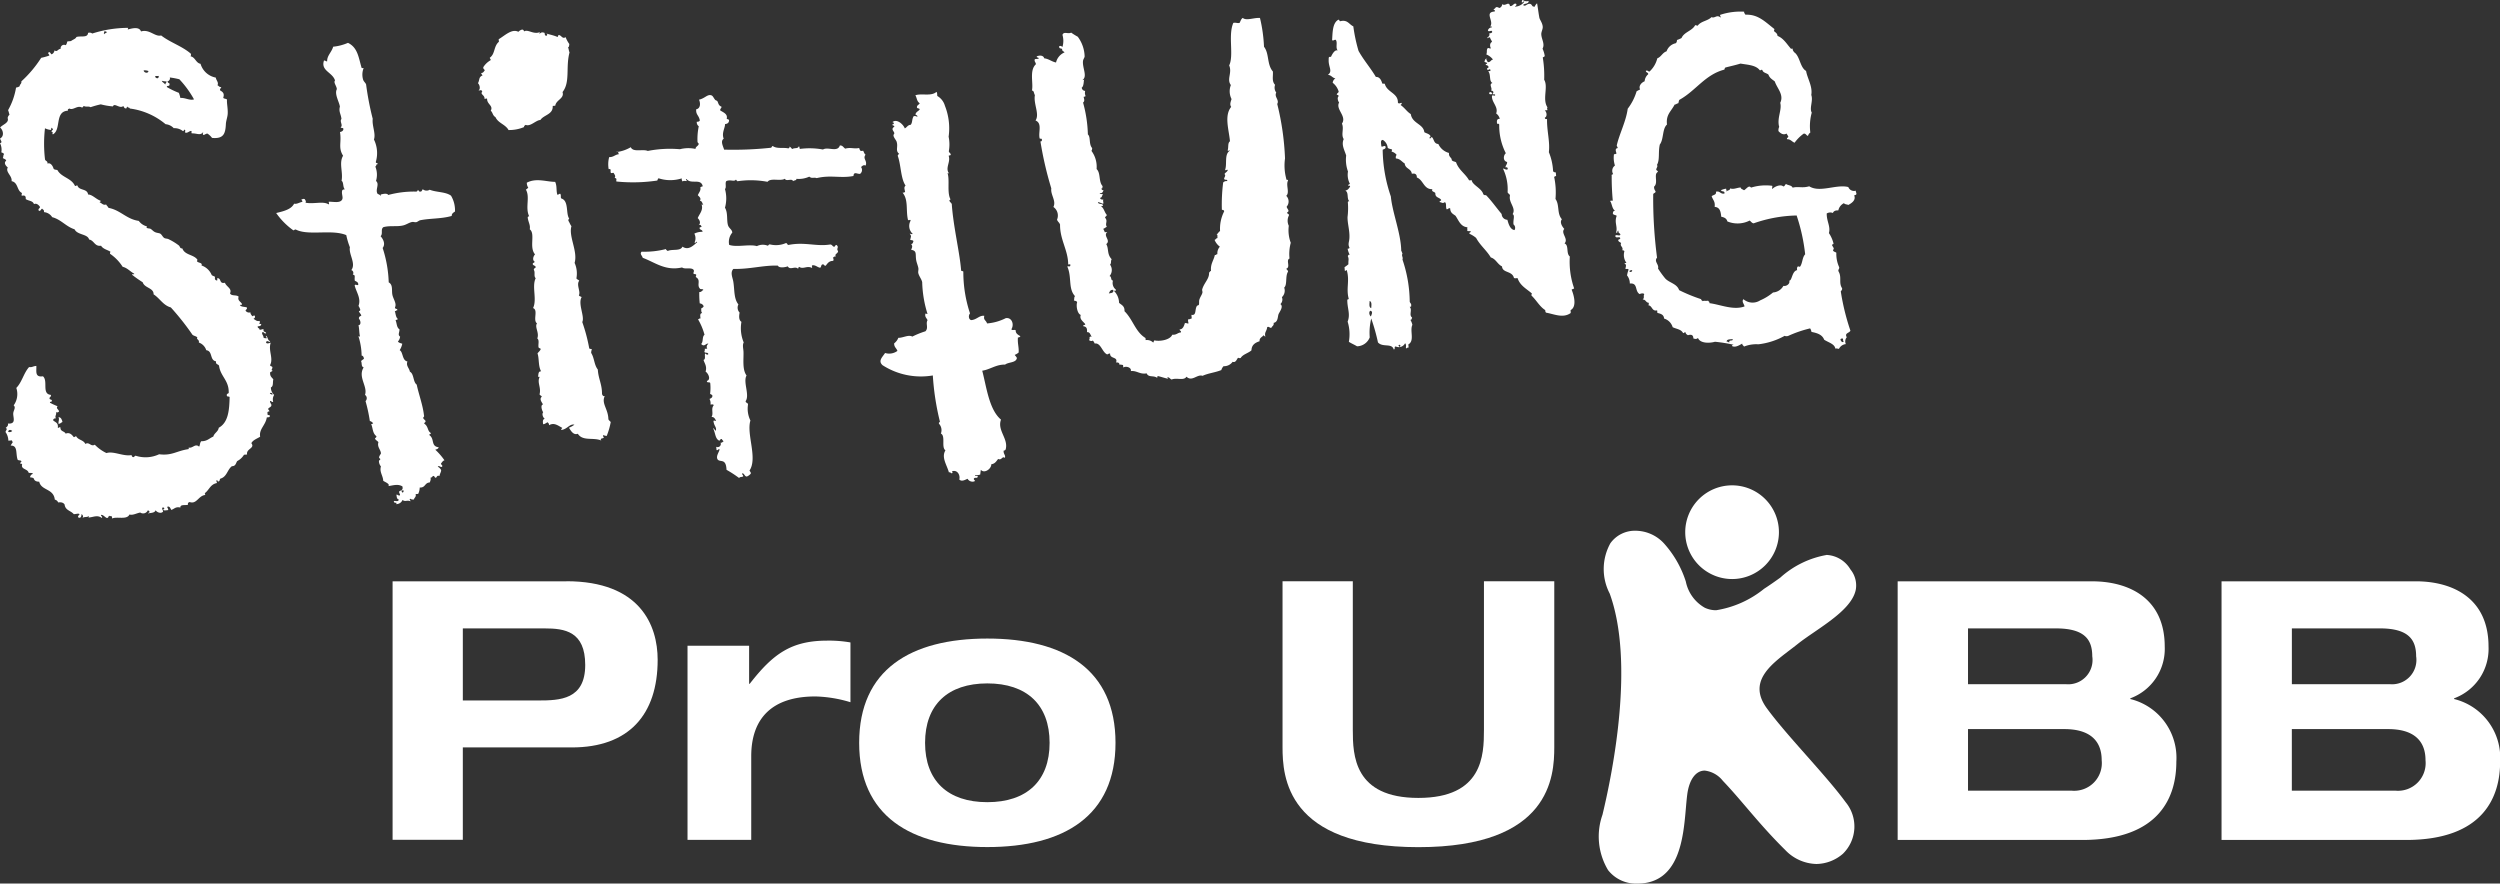
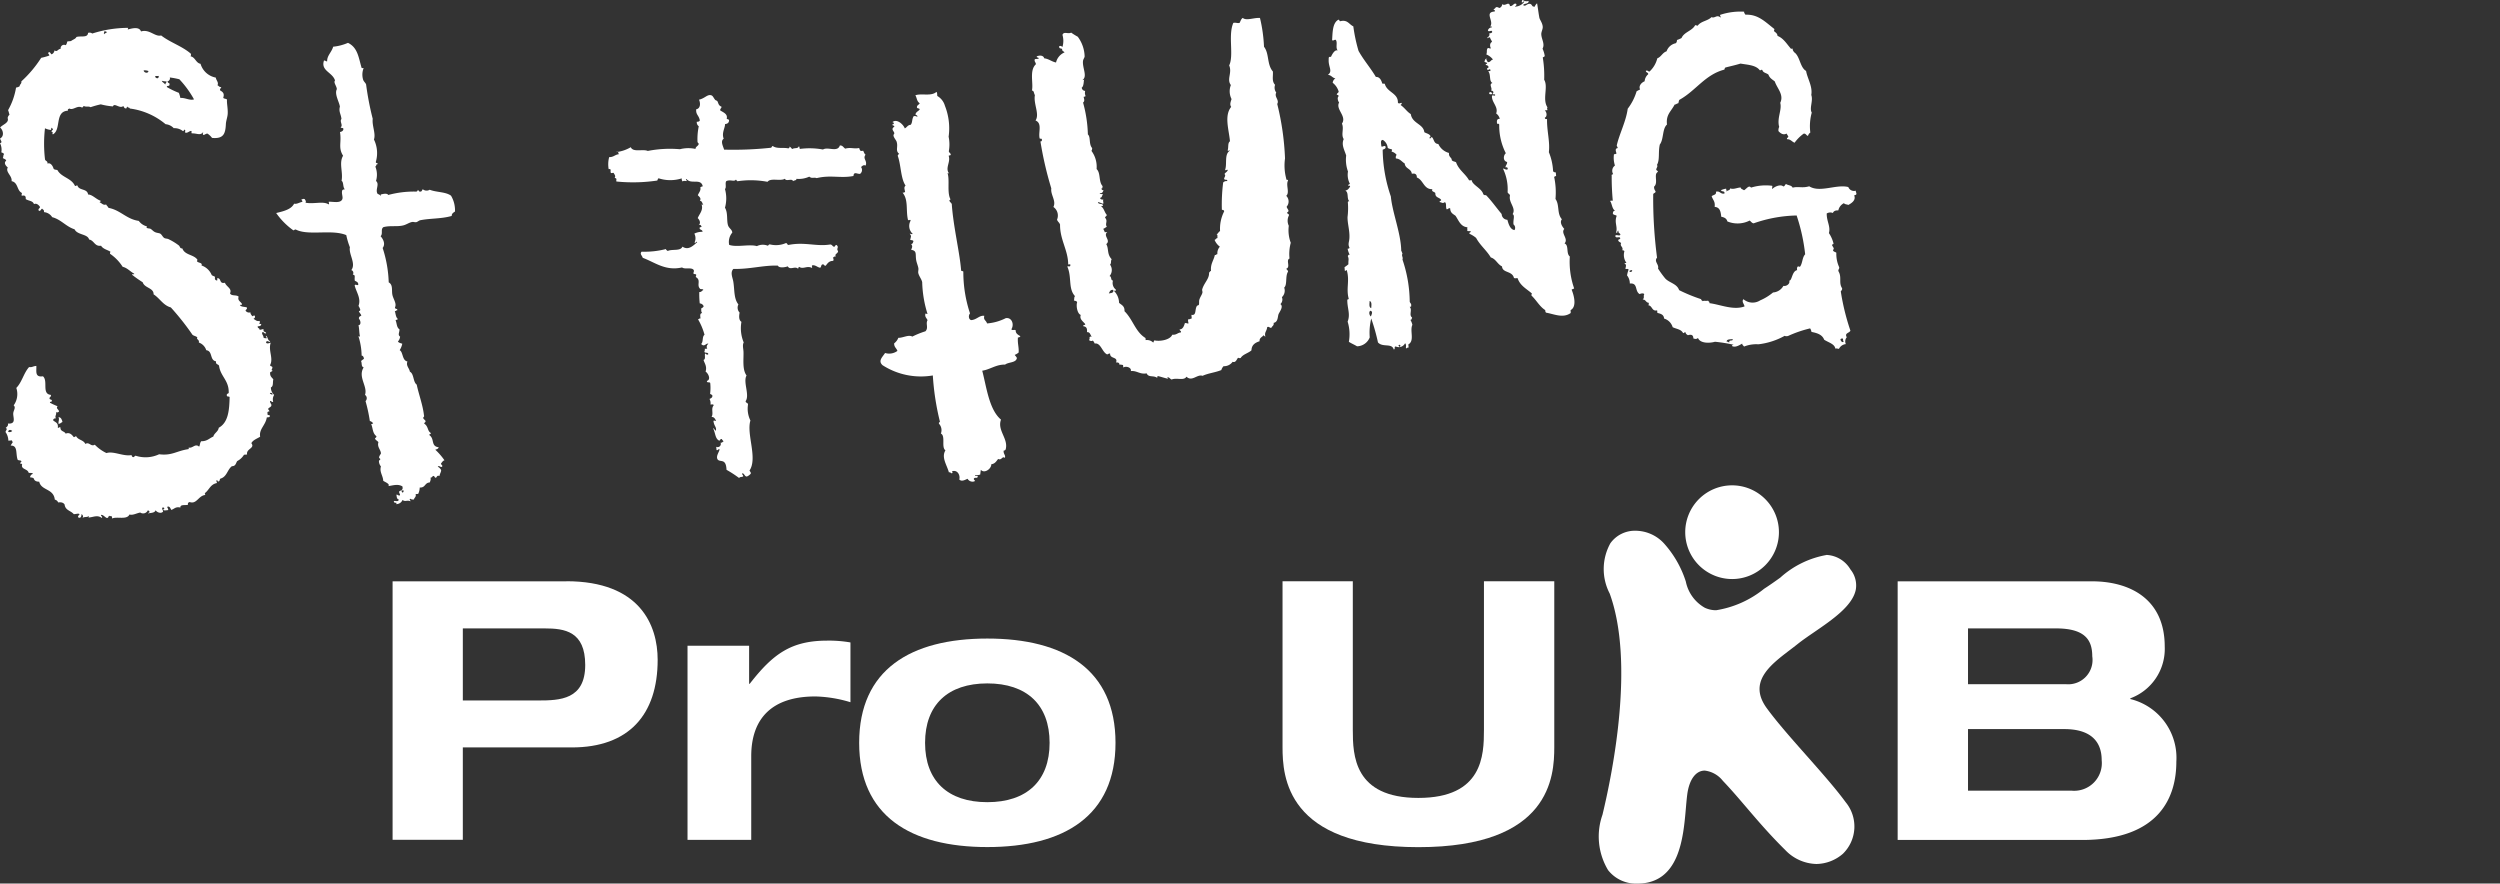
<svg xmlns="http://www.w3.org/2000/svg" width="138" height="48.772">
  <rect width="100%" height="100%" fill="#333333" stroke="none" />
  <defs>
    <clipPath id="a">
      <path data-name="Rechteck 1" fill="#fff" d="M0 0h138v48.772H0z" />
    </clipPath>
  </defs>
  <path data-name="Pfad 1" d="M3.224 23.024c.144.008.194.128.225.268-.078.031-.109.1-.221.106-.017-.181.069-.2 0-.374" fill="#fff" />
  <g data-name="Gruppe 2">
    <g data-name="Gruppe 1" clip-path="url(#a)">
      <path data-name="Pfad 2" d="M.45 23.837a.2.2 0 0 0 .226-.049c-.084-.072-.2-.092-.226.049M9.12 4.674c0-.075.077-.1.071-.18a1.04 1.04 0 0 1-.262-.036c.038.1.147.12.191.216m.128-.184c0 .11.174.1.1.192.026.1-.17.016-.133.126a4.384 4.384 0 0 0 .659.317 1.788 1.788 0 0 1 .082.281c.274-.019.515.157.753.079A5.406 5.406 0 0 0 9.9 4.376a4.33 4.33 0 0 0-.526-.1.164.164 0 0 1-.126.212m-.486-.3c-.057.022-.19-.021-.2.045.047.106.214.14.2-.045m-.568-.268a.587.587 0 0 0-.262-.035c0 .133.25.193.262.035M5.777 1.886c-.023-.089.14-.022.1-.125-.008-.052-.1-.008-.119-.047.013.05-.068.15.016.172M14.9 21.734c.056.008.078.055.148.044 0-.089-.145-.14-.148-.044m-.434-3.382c-.007.133.078.159.081.281.028.039.1.033.147.045.083-.033-.042-.069-.012-.144.119.077.069.229.227.3 0 .117-.193-.114-.223.078.057.089.164.023.258.006-.151.429.166.866-.037 1.238.015.067.093.057.124.1.035.1-.108.175.017.2-.022.052-.1.061-.136.1-.021.225.1.278.177.387-.046.146.017.383-.135.441a.54.54 0 0 0 .18.416.447.447 0 0 0-.053.379c-.1.039-.088-.064-.176-.044 0 .119.083.169.077.225 0 .121-.146.123-.182.217.017.053.067.065.069.138-.09-.007-.124.035-.1.125-.022.108.1.047.123.1.026.1-.077.094-.164.1-.068.44-.44.641-.368 1.067-.174.109-.393.179-.486.357.223.286-.3.3-.234.624l-.171.014a.94.94 0 0 1-.374.349c-.078.109-.078.286-.292.282-.257.189-.273.582-.63.686-.061.028-.026.139-.1.152-.09.044-.029-.09-.119-.047-.063.01.043.069.012.142-.351.067-.419.371-.643.544-.059.012.049.074-.018.116-.356.054-.454.519-.83.388-.079.012-.117.06-.1.152-.157.035-.437-.033-.418.151-.265-.067-.338.086-.505.129-.046-.082-.072-.189-.189-.186-.081.049.047.108.017.2-.09 0-.208.038-.259-.006-.021-.063.05-.045.05-.09a.077.077 0 0 0-.09-.05c-.08.058.03.15.019.227-.105.132-.352.039-.409-.078-.043.162-.3.145-.416.179 0-.054.093-.029.078-.094a.139.139 0 0 0-.092-.078.284.284 0 0 1-.421.121c-.227.045-.4.164-.594.109-.141.316-.708.092-.958.224a.186.186 0 0 0-.04-.139c-.045 0-.108.023-.117-.019-.054.033-.034.129-.133.127-.113-.045-.169-.156-.3-.175-.087.054.109.1.015.172-.241-.185-.467-.037-.72-.023-.013-.047.022-.054.021-.089-.113.1-.261.025-.364.119.07-.1.021-.155-.048-.226 0 .064-.019.282-.185.187-.034-.107.062-.107.071-.177-.055-.061-.218.008-.317 0-.155-.194-.466-.2-.505-.532-.063-.1-.182-.141-.354-.113a.261.261 0 0 0-.187-.157c-.065-.622-.754-.493-.859-.989-.15 0-.265-.042-.3-.175-.043-.054-.132-.053-.207-.069a.218.218 0 0 1 .156-.187c-.024-.087-.169-.028-.236-.065-.046-.222-.446-.178-.355-.459a.13.13 0 0 0-.12-.047c0-.058.074-.062.077-.12-.027-.084-.17-.03-.21-.1-.114-.342.023-.785-.382-.772A1.048 1.048 0 0 1 .7 24.42c0-.051-.041-.058-.039-.112l-.2.017a.843.843 0 0 0-.156-.474c.006-.1.14-.164.009-.232.09-.069.152-.136.123-.24.487.04.274-.345.295-.571.018-.171.158-.313.022-.432a1.061 1.061 0 0 0 .146-.962c.314-.318.407-.822.706-1.152.166.028.21-.05.4-.063.016.279-.1.643.365.572.3.261-.084.975.434 1.026.034.108-.061.108-.071.177-.012.109.115.053.126.133.037.1-.126.036-.1.125a4.568 4.568 0 0 0 .419.194c-.105.123.048.155.082.281a.131.131 0 0 1-.169.043c.042.159-.088.218 0 .343-.1-.006-.145.037-.164.1.1.12.3.121.264.409.01.062.069-.044.143-.013-.01.243.225.2.289.348.22-.089.344.057.447.192.069.007.057-.056.14-.04.108.207.4.19.5.418.218-.14.3.173.521.04a2.241 2.241 0 0 0 .644.462c.395-.125.936.2 1.388.11a.13.13 0 0 0 .067.111c.109.021.075-.078.166-.072a1.754 1.754 0 0 0 1.286-.083c.71.091.958-.185 1.614-.282.033-.008.019-.054.02-.087.211.059.364-.249.572-.05.063-.084.029-.19.118-.3.333.006.449-.169.668-.257.052-.2.27-.268.3-.487.528-.288.584-.973.6-1.691-.023-.056-.135-.006-.151-.073-.032-.106.052-.115.1-.151.029-.7-.457-.912-.532-1.506-.043-.1-.2-.059-.165-.245-.363-.054-.173-.571-.541-.614a.659.659 0 0 0-.41-.424c.042-.173-.159-.165-.081-.281-.07-.075-.2-.083-.272-.149A14.173 14.173 0 0 0 9.43 16.97c-.424-.114-.612-.508-.952-.722.014-.365-.5-.34-.6-.666a6.694 6.694 0 0 1-.581-.41c-.028-.077.135.008.108-.067-.221-.115-.37-.315-.635-.378a2.461 2.461 0 0 0-.693-.716c-.017-.058.012-.078.019-.117-.174-.108-.406-.146-.517-.329-.363.053-.381-.3-.662-.344-.07-.312-.651-.242-.8-.563-.476-.15-.744-.543-1.236-.67a.591.591 0 0 0-.455-.278c.025-.134-.064-.134-.1-.192-.074.027-.094.178-.193.1-.04-.123.089-.1.069-.207-.078-.106-.182-.206-.328-.145-.065-.192-.276-.164-.455-.276q.027-.252-.217-.182c-.032-.1.043-.126-.015-.17C.927 10.5 1 10.07.64 10c.044-.3-.357-.5-.209-.758-.1-.07-.25-.258-.089-.367-.018-.1-.131-.1-.186-.156.038-.056.016-.162.068-.207C.2 8.45.132 8.434.073 8.409A.8.8 0 0 0 0 7.9c.174-.033.011-.164.007-.259.233-.114.179-.451 0-.6.13-.167.51-.255.416-.524a.265.265 0 0 1 .1-.181C.5 6.252.478 6.157.447 6.079a3.748 3.748 0 0 0 .439-1.245.465.465 0 0 0 .2-.075c0-.112.117-.129.092-.267a6.423 6.423 0 0 0 1.095-1.3 3.439 3.439 0 0 0 .449-.125c0-.088-.1-.1-.044-.169s.117.045.153.1c.114-.027.154-.117.182-.217.154.109.165-.07.337-.086a.187.187 0 0 1 .27-.2c.064-.044.071-.134.1-.209l.2-.019c.091-.081.247-.109.3-.226.256-.075.621.064.641-.226a.256.256 0 0 1 .233.036 6.494 6.494 0 0 1 1.984-.313.138.138 0 0 0-.021.089c.272-.073.629-.161.727.109.466-.145.777.315 1.111.221.5.389 1.162.59 1.639 1.007a.181.181 0 0 1-.017.145c.262.045.292.368.553.413a1.083 1.083 0 0 0 .842.761c.02.157.174.263.093.423.072.029.1.117.211.1-.02.063-.08.092-.072.178.16.1.255.164.179.416.047.06.16.04.209.1-.023.18.053.482.038.774-.008.176-.087.376-.1.554-.026.53-.106.848-.766.784a.98.98 0 0 0-.251-.237c-.1 0-.133.064-.223.077-.06-.049-.017-.1-.014-.17-.14.228-.37.063-.625.081-.058-.045.027-.085-.042-.139-.131.022-.2.146-.337.086 0-.07.045-.094-.012-.144-.095-.027-.013.094-.109.067a.733.733 0 0 0-.5-.157.7.7 0 0 0-.45-.22 3.843 3.843 0 0 0-1.977-.866c-.009-.073-.114-.031-.124-.1-.067 0-.025.086-.079.094-.1.011-.113-.075-.155-.131-.2.17-.49-.2-.572.021a3.889 3.889 0 0 1-.671-.114A5.351 5.351 0 0 0 5 5.917c-.13-.067-.212 0-.349-.056-.09-.014-.048.083-.137.07-.251-.131-.476.176-.685.059-.039.028-.109.032-.076.12C3 6.147 3.4 7.156 2.919 7.419c-.064-.064.048-.139-.069-.139-.021-.089.071-.081.073-.15-.013-.035-.054-.04-.065-.079-.058.012 0 .126-.075.12a1.015 1.015 0 0 1-.3-.089 7.343 7.343 0 0 0 0 1.7c.011.123.159.083.136.248.165-.07.293.117.341.287.043.053.131.052.207.067.219.41.763.435.965.866.058.05.049-.021.143-.013.079.3.543.151.588.5.234 0 .44.262.69.343.021.063-.051.045-.049.091.125.048.2.181.354.114.033.075.1.112.131.189.659.119.99.625 1.671.719a.8.8 0 0 0 .457.306c-.1.119.117.1.184.128s.142.128.245.181.237.053.3.089c.09.056.134.184.222.24.062.039.172.03.235.065a3.159 3.159 0 0 1 .577.353c.064.063.045.165.185.157.133.376.621.33.83.618.012.045-.023.052-.022.089.064.106.32.069.251.236a.926.926 0 0 1 .562.527c.047.048.129.056.181.1-.006.106-.021.154.075.195.115.036 0-.125.075-.121.212.018.074.326.4.252.073.217.406.318.28.579.065.176.367.068.476.192-.072.206.1.26.176.385.037.084-.059.057-.109.067.063.123.259.092.386.14.034.108-.062.106-.071.178a.231.231 0 0 0 .267.092c0 .112.073.144.1.221a.192.192 0 0 1 .14-.04c.041.113-.017.144-.07.178.12.064.181.151.326.115.1.094-.119.194.1.164.008.1-.074.133-.191.131-.019.128.105.085.1.193.128 0 .139-.052.228-.02-.047.181.13.095.133.218-.139.034-.108-.134-.232-.037" fill="#fff" />
    </g>
  </g>
  <path data-name="Pfad 3" d="M22.196 27.187c.075 0 .09-.047.077-.121l-.114.01c0 .055.038.061.038.111m.861-16.712c.059.025.056.121.152.1.094 0 .075-.1.134-.125a.32.32 0 0 0 .375.023c.362.148.881.108 1.178.33a1.584 1.584 0 0 1 .219.872c-.084.061-.186.109-.18.245-.587.167-1.153.123-1.733.236-.08.016-.143.087-.221.106s-.151-.023-.231-.009c-.156.027-.309.14-.472.184-.348.094-.727 0-1.112.1-.176.121-.011.365-.159.5.139.157.287.432.114.65a6.759 6.759 0 0 1 .335 1.9c.243.129.156.427.2.672s.255.493.147.706c-.013.12.141.042.129.161-.07-.007-.058.058-.14.042.047.143.053.334.151.418.033.089-.09.047-.107.094.076.182.052.393.215.5 0 .18-.108.307.034.4a.474.474 0 0 1-.121.272c.051.075.153.09.24.121a1.069 1.069 0 0 1-.142.357c.194.1.128.571.428.624-.095.236.107.37.134.563.232.113.172.572.378.714.1.493.341 1.142.4 1.691.032.089-.037.092-.044.148.025.075.09.1.128.161.022.089-.069.083-.073.15.24.156.173.405.36.516.033.089-.09.047-.075.12.311.216.063.611.517.674-.02.08-.1.108-.19.131a3.574 3.574 0 0 1 .51.588c-.1.023-.124.107-.187.161-.018.111.122.107.045.2-.106.029-.146-.1-.23-.009a.416.416 0 0 1 .187.186c0 .127-.08.2-.086.323-.136-.033-.133.022-.194.1-.079.012-.078-.075-.124-.1-.1.008-.09.1-.193.1.049.054 0 .192-.034.262-.282.01-.23.3-.552.278a.81.81 0 0 1-.085.353c-.047 0-.095.008-.142.012.048.164-.074.184-.09.293a.262.262 0 0 1-.205-.039c-.081.032.026.091.013.142-.187-.085-.293.047-.438-.076a.374.374 0 0 1-.353.232c.074-.161-.113.009-.129-.162.093-.048.211.065.281-.081-.128-.064-.108-.108-.139-.276.083-.016.093.056.176.042.077-.053-.051-.125-.02-.227.137-.081.22-.078.177-.274-.251-.154-.525-.05-.777-.018.111-.12-.185-.22-.283-.292-.009-.279-.22-.493-.126-.794a.453.453 0 0 1-.11-.279c-.006-.065.069-.072.075-.12 0-.03-.058-.048-.065-.081-.016-.09.1-.207.1-.238-.011-.212-.222-.351-.139-.621-.056-.069-.14-.106-.187-.184 0-.068.094-.062.072-.15-.218-.156-.192-.479-.288-.666.062.008.075-.025.113-.037a.311.311 0 0 0-.184-.13 8.6 8.6 0 0 0-.238-1.1.221.221 0 0 0-.029-.342c.164-.465-.412-.988-.072-1.518-.151-.042-.085-.238-.143-.332.022-.078.124-.089.158-.157-.019-.081-.046-.154-.129-.162a3.689 3.689 0 0 0-.179-1.076.123.123 0 0 0 .089.02c-.053-.225-.031-.379-.083-.625.14 0 .139-.222.028-.347-.028-.12.066-.139.128-.182-.029-.1-.108-.146-.136-.248a.078.078 0 0 0 .08-.065.779.779 0 0 0-.1-.22c.154-.426-.12-.75-.212-1.131.038-.1.159.039.2-.045 0-.147-.109-.165-.19-.214-.04-.175.063-.324-.115-.335a.163.163 0 0 0-.079-.253c.275-.354-.157-.884-.078-1.257a3.984 3.984 0 0 1-.2-.672c-.8-.338-2.09.05-2.784-.307-.084-.017-.072.047-.142.04a3.94 3.94 0 0 1-.944-.953c.414-.1.834-.2.99-.516.161.035.28-.069.452-.1.017-.083-.047-.07-.042-.14.106-.012.078-.039.172-.014.031.054.1.128.046.2.452.09.979-.1 1.271.09.063 0 0-.1.017-.145.282 0 .625.089.737-.12.072-.136-.065-.345.012-.519a.191.191 0 0 1 .141-.041c-.13-.115-.059-.4-.186-.472.093-.488-.157-.973.083-1.386-.282-.449-.075-.731-.17-1.307.1-.022.176-.064.187-.159s-.12-.047-.152-.1c.155-.115-.073-.319.046-.463-.031-.284-.162-.4-.086-.681-.039-.262-.313-.7-.169-.964-.011-.182-.2-.363-.1-.48-.141-.457-.8-.529-.61-1.1.082-.014.092.056.175.042-.012-.313.246-.5.333-.806a2.727 2.727 0 0 0 .816-.213c.541.261.586.818.75 1.372.012.037.073.017.116.019a.965.965 0 0 0-.032.634c.034.116.135.178.167.273a15.966 15.966 0 0 0 .365 1.895c-.047.391.181.808.068 1.143a1.712 1.712 0 0 1 .106 1.226c-.022.111.11.037.1.137-.109-.014-.052.113-.133.125a1.177 1.177 0 0 1 .04.8c.216.181-.06.479.089.711.055.029.122.045.153.1a.028.028 0 0 0 0-.056c.056-.016.365-.112.433.019a5.418 5.418 0 0 1 1.535-.187c.072 0 .085-.053.107-.1" fill="#fff" />
  <path data-name="Pfad 4" d="M61.206 16.2c.121-.031.293-.017.242-.2-.173-.012-.188.106-.242.2M59.848 4.39c-.035.052-.012.378-.135.443a.192.192 0 0 0 .189.185.431.431 0 0 0 .024.286.171.171 0 0 1-.111.039c.033.136.071.243-.03.318a7.274 7.274 0 0 1 .266 1.759c.165.14.04.541.238.755-.012.053 0 .119-.045.148a1.47 1.47 0 0 1 .288 1.009c.236.213.1.714.34.948-.044.025.019.139-.075.121a.108.108 0 0 0 .124.1c-.047.075-.054.184-.217.162.009.084.138.023.18.07-.064.053-.04.177-.157.185.009.094.09.1.181.1-.046.094.017.117-.009.23-.106-.019-.179-.08-.294-.091.019.134.207.067.272.15.052.1-.1.026-.079.094.141.1.177.334.3.464-.014.067-.088.084-.1.151.178.187-.02.329.1.508-.076.023-.113.083-.192.1.011.081.063.115.074.195l.143-.012c-.256.211.217.457-.058.666.151.256.027.552.3.836-.07.115 0 .2-.09.3a.51.51 0 0 1-.031.634c.129 0 .054.248.193.242a.462.462 0 0 0 .157.5c.036.084-.059.056-.109.067a.941.941 0 0 1 .287.664c.13.119.317.17.3.463.471.462.6 1.143 1.161 1.48 0 .039.006.077.009.115a.493.493 0 0 1 .414.136c.035-.031.028-.1.075-.121.276.068.859-.017.979-.314.238.025.286-.112.479-.126.021-.109-.079-.077-.072-.167.164 0 .239-.169.286-.342.1-.032.114.034.2.012.009-.042-.033-.09-.019-.227.094.008.131-.032.2-.047l-.017-.2c.291.055.174-.286.3-.485.021-.035.1-.042.109-.067.029-.074 0-.2.031-.292.045-.147.147-.272.168-.387.01-.053-.027-.125-.014-.171.1-.364.4-.585.379-.923.037-.033.051-.083.108-.1-.039-.386.151-.578.212-.879.082.016.07-.048.14-.042a.54.54 0 0 1 .137-.415.866.866 0 0 1-.292-.376c.073-.019.079-.094.165-.1-.027-.062.032-.226-.075-.194.1-.037.121-.145.213-.191a2.116 2.116 0 0 1 .223-1.082c.007-.09-.079-.075-.124-.1a9.594 9.594 0 0 1 .072-1.5.254.254 0 0 1 .224-.077c.023-.123-.125-.04-.153-.1-.075-.054.12-.2 0-.287.045-.086.152-.119.182-.217-.033-.077-.1.059-.145-.017.117-.337-.053-.854.255-1.056-.013-.058-.073.048-.117-.019.062-.151-.008-.412.129-.5-.047-.6-.334-1.414.067-1.9-.094-.147-.025-.274.02-.434a.946.946 0 0 1-.037-.772c-.245-.322.084-.677-.094-1.084.272-.553-.072-1.662.23-2.347.142-.034.2.031.344 0 .056-.093.078-.217.178-.274.2.169.586-.018.948 0a8.314 8.314 0 0 1 .223 1.591c.3.38.15.971.491 1.366.018.282-.071.531.12.736a.45.45 0 0 0 .065.426c-.125.242.185.407.054.628a14.794 14.794 0 0 1 .43 3.008A2.809 2.809 0 0 0 71 9.86c-.015.1.1.032.1.108-.134.242.107.666-.1.842a.44.44 0 0 1 .023.6c.019.125.2.232.027.315-.006.1.108.061.1.164a.645.645 0 0 0-.009.574 1.973 1.973 0 0 0 .109.939 2.377 2.377 0 0 0-.069.869c-.215.089.074.48-.181.563.031.058.093.075.1.162-.164.243-.031.719-.213.881a.489.489 0 0 1-.126.527.342.342 0 0 1-.083.382c.189.134-.045.421-.1.553s-.021.438-.274.484c.033.15-.085.173-.12.268-.114.031-.1-.083-.233-.038-.027.24-.171.293-.1.527a.157.157 0 0 1-.094-.08c-.08.108-.247.145-.228.337-.252.079-.442.211-.448.5-.173.162-.475.217-.595.424a.179.179 0 0 1-.144-.016c-.078.094-.128.292-.3.226a.584.584 0 0 1-.5.243.517.517 0 0 0-.125.214c-.364.144-.715.169-1.036.318-.293-.109-.581.346-.888.047-.146.242-.538.037-.818.157-.084-.028-.115-.115-.212-.126-.058 0 .013.083.036.084-.123-.011-.4-.109-.588-.151-.04.009 0 .086-.049.09-.2-.134-.469 0-.566-.238-.378.07-.539-.161-.873-.126.048-.207-.282-.294-.419-.194 0-.048-.009-.095-.012-.143-.069 0-.111-.034-.2-.011.006-.12-.085-.131-.184-.128.116-.332-.344-.179-.33-.49-.089-.012-.1.039-.168.045-.277-.128-.344-.655-.684-.6a.583.583 0 0 0-.1-.164c-.083.048-.126.023-.2-.011-.006-.067.042-.089.014-.175a.106.106 0 0 1 .142-.011c-.1-.077-.093-.289-.281-.264.017-.192-.018-.308-.2-.329-.037-.1.125-.034.1-.123-.121-.151-.328-.272-.243-.5-.2-.076-.263-.515-.2-.7-.022-.078-.117-.072-.18-.1.035-.067 0-.192.065-.236-.391-.415-.167-1.045-.426-1.63.032-.059.156.044.166-.072.021-.089-.069-.045-.119-.048 0-.781-.456-1.36-.449-2.2-.034-.117-.131-.157-.167-.274a.577.577 0 0 0-.2-.7c.169-.342-.167-.67-.116-1.026a19.3 19.3 0 0 1-.6-2.592c.062 0 .089-.031.079-.094.018-.093-.1-.031-.122-.075-.087-.326.161-.831-.228-.987.239-.348-.125-.92-.034-1.405-.062-.072-.038-.248-.165-.245.094-.39-.157-1.112.22-1.455-.01-.123-.113-.16-.053-.284l.2-.016c.022-.11-.111-.035-.1-.135.162-.07.373-.059.411.108.258.029.409.184.653.231a.8.8 0 0 1 .469-.557c-.039-.07-.144-.059-.133-.19-.059-.044-.19 0-.156-.159.1-.03.123.022.176.044a1.187 1.187 0 0 0 0-.661c.068-.211.309-.034.479-.126a3.494 3.494 0 0 0 .364.226 1.9 1.9 0 0 1 .38 1.088c-.008.083-.083.151-.092.267-.032.382.259.833-.026 1.037.042 0 .082 0 .084-.037" fill="#fff" />
  <path data-name="Pfad 5" d="M82.353 5.197c-.082.012-.156.017-.15-.073a.084.084 0 0 1 .15.073" fill="#fff" />
  <g data-name="Gruppe 4">
    <g data-name="Gruppe 3" clip-path="url(#a)">
      <path data-name="Pfad 6" d="M77.192 19.089c.023 0 .035.02.035.053.168-.012.012-.2-.035-.053m-1.517-1.622c.029-.1.135-.271-.028-.313-.1.045-.069.254.028.313m.017-.46c.007-.145.049-.348-.091-.394.011.087-.064.354.091.394M84.009.142c-.028-.087.042-.089.014-.175a.34.34 0 0 0 .353.084c.028.182-.234.121-.3.227.139.117.2-.1.4-.062.13.059.061.161.243.151a.381.381 0 0 1 .128-.184c.049.262.067.477.126.794.021.112.171.285.186.5.01.131-.082.272-.08.409.007.281.214.538.069.8a1.49 1.49 0 0 1 .12.391c0 .061-.072.064-.107.095a6.259 6.259 0 0 1 .078 1.231c.24.4-.124 1.087.189 1.534-.062 0 0 .1-.016.145-.047 0-.094.009-.143.012.114.086.151.337.007.4 0 .075.048.089.121.075-.015.655.171 1.249.1 1.831a3.135 3.135 0 0 1 .233 1.043c.024.056.082.07.15.073l.017.2c-.052 0-.057.041-.111.038a4.072 4.072 0 0 1 .077 1.23c.237.33.069.808.354 1.118-.138.167.016.406.133.535-.219.236.251.546.012.8.255.1.074.554.292.722a4.463 4.463 0 0 0 .239 1.76c-.035.033-.1.036-.139.07.133.324.292.934-.047 1.124-.033.063.022.083-.014.173-.426.295-.922.045-1.354-.028a.191.191 0 0 1-.04-.139c-.313-.194-.49-.551-.758-.8-.017-.059.013-.078.019-.117-.286-.258-.65-.423-.791-.851-.076.006-.163.023-.2-.011-.1-.405-.633-.256-.658-.635-.25-.114-.339-.415-.618-.492-.238-.4-.588-.664-.812-1.08a1.524 1.524 0 0 0-.364-.227c-.034-.09.069-.065.075-.122-.037-.048-.15-.009-.2-.039.022-.1-.017-.1.012-.2-.374-.026-.483-.371-.659-.633-.13-.1-.291-.157-.293-.406-.11-.05-.071.047-.2.045-.064-.159.012-.29-.09-.395-.133.089-.143.028-.288 0-.033-.09.091-.048.076-.122-.088-.148-.334-.108-.319-.375-.054-.086-.234-.072-.162-.216-.484.019-.5-.517-.86-.645.006-.184-.1-.242-.276-.206-.039-.3-.362-.262-.394-.569-.161-.092-.254-.263-.484-.274a.218.218 0 0 1 .039-.2.486.486 0 0 0-.273-.178c-.008-.052.029-.064.018-.117-.073-.037-.181-.035-.237-.095a.577.577 0 0 0-.268-.435c-.159.006-.089.207-.085.351.061.064.156-.065.231.009.034.134-.085.14-.156.185a8.2 8.2 0 0 0 .451 2.577c.081.891.562 2.044.573 3 .033.036.038.1.069.139-.07.165.048.189 0 .344a7.43 7.43 0 0 1 .4 2.322c.017.086.1.1.079.223.017.059-.038.058-.082.065.167.172-.065.449.138.591-.031.045-.014.13-.1.124a.853.853 0 0 1 .111.279c-.156.326.14.869-.223 1.081.006.058.011.115.014.173-.082-.017-.07.045-.14.04-.027-.067.04-.179-.053-.282a.384.384 0 0 1-.5.186c-.14-.029-.012.167-.13.156-.1-.365-.608-.092-.867-.386a11.087 11.087 0 0 0-.372-1.32 3.35 3.35 0 0 0-.083 1.042.769.769 0 0 1-.7.493c-.146-.089-.311-.156-.452-.248a2.364 2.364 0 0 0-.068-1.115c.166-.416-.027-.749-.017-1.207a.136.136 0 0 1 .083-.034c-.164-.574.055-.99-.106-1.572-.026-.084-.059.033-.114.009l-.018-.2a1.947 1.947 0 0 0 .216-.162c-.015-.237.047-.257-.038-.457.043-.016.015-.092.109-.065a1.2 1.2 0 0 1-.115-.337c.06.008.073-.025.11-.038-.106-.206-.033-.3-.014-.515.034-.416-.109-.831-.1-1.2a3.964 3.964 0 0 0 .019-.778c-.012-.061.015-.09.078-.092-.155-.136-.014-.479-.221-.585.149-.023.2-.129.267-.225-.012-.048-.055-.059-.119-.047 0-.059.072-.064.106-.1a1.07 1.07 0 0 1-.106-.681 1.9 1.9 0 0 1-.1-.881c-.094-.307-.279-.6-.135-.908-.165-.246.031-.58-.1-.853.286-.41-.363-.787-.156-1.165-.06-.078-.119-.267-.029-.343 0-.062-.033-.087-.094-.078-.014-.1.088-.1.1-.181a.946.946 0 0 0-.33-.488.311.311 0 0 1 .152-.243c-.174-.025-.23-.189-.42-.193.284-.2.033-.429.045-.81.006-.145-.02-.2.128-.184.065-.156.225-.426.372-.348-.138-.171.01-.441-.109-.594-.1-.014-.132.077-.2.017.027-.391.012-.934.334-1.12.089-.034.047.09.121.075.4-.1.482.181.715.284a8.958 8.958 0 0 0 .288 1.355c.288.518.66.934.958 1.439.229-.016.311.227.347.344.013.059.126 0 .148.045.122.465.74.5.72 1.029.057.081.106.025.2.011.039.087-.04.075-.049.12.233.164.349.372.561.5.076.525.7.541.746 1 .11.067.263.086.334.2.027.077-.052.063-.047.12.051.089.064-.067.139-.042.115.109.095.363.348.373a.9.9 0 0 0 .589.495c-.028.238.165.254.15.39.048.081.164.078.239.123.152.438.514.627.72 1 .048 0 .095-.006.143-.012.031.27.559.449.642.78a.142.142 0 0 0 .147.045c.312.321.574.7.866 1.045a.324.324 0 0 0 .315.318c.052.179.136.535.394.569a.239.239 0 0 0-.055-.311c-.033-.248.092-.5-.05-.571.211-.332-.236-.636-.145-1.023-.014-.1-.111-.1-.131-.189a2.627 2.627 0 0 0-.256-1.3c.119 0 .159.1.262.034.007-.089-.035-.123-.123-.1 0-.12.1-.165.089-.3-.238-.048-.213-.368-.07-.482a3.341 3.341 0 0 1-.365-1.578c-.012-.048-.055-.061-.119-.047-.019-.147-.024-.286.149-.272a.5.5 0 0 0-.2-.3c.145-.362-.274-.627-.228-.987.1-.033.124.042.171-.016.019-.1-.126-.017-.15-.073.1-.092.059-.164-.075-.194.106-.1-.151-.343.081-.41-.2-.1-.079-.446-.228-.641.035-.062.142.053.107-.095-.029-.074-.121.065-.173-.014-.034-.089.069-.065.075-.121-.006-.1-.093-.1-.154-.131-.015-.064.079-.039.078-.092-.03-.048-.1-.044-.15-.074.022-.078.033-.166.128-.184-.065.078.042.109.045.2.177.016.167-.125.3-.142a.889.889 0 0 0-.37-.284c.064-.145-.012-.243.086-.353.067-.006.088.042.173.014-.049-.048-.1-.278.057-.351-.026-.1-.091-.142-.108-.248-.089-.014-.1.037-.167.042.04-.088.177-.1.119-.268.083 0 .145-.021.166-.072-.014-.165-.19.044-.238-.093a.235.235 0 0 1 .217-.164c.007-.062-.047-.05-.09-.05.228-.29-.345-.786.243-.825.049-.055-.015-.088-.067-.109.047-.039.11-.065.133-.126.1-.027.141.022.2.04a.233.233 0 0 0 .154-.215c.113.092.207 0 .343-.028.037.077.116.025.069.136.192.029.216-.194.363-.117.04.1-.053.1-.074.15a.655.655 0 0 0 .522-.274c-.03-.069-.075.059-.144.042" fill="#fff" />
    </g>
  </g>
  <path data-name="Pfad 7" d="M34.038 8.395a2.085 2.085 0 0 0 .782-.27c.122.3.668.088.938.207a6.384 6.384 0 0 1 1.774-.095 1.871 1.871 0 0 1 .86-.016c0-.133.153-.155.177-.273.007-.032-.063-.078-.066-.109a3.44 3.44 0 0 1 .069-.869.266.266 0 0 1-.109-.25c.094.006.144-.022.168-.072-.057-.3-.227-.309-.2-.616.222-.036.253-.306.155-.53.289-.063.436-.264.611-.253.157.006.165.123.28.262.025.03.1.041.122.077.06.1.053.237.227.3.008.095-.085.1-.069.207.147.1.432.193.356.457.037.05.152.008.126.133-.016.1-.092.152-.217.164.008.213-.2.488-.073.811-.2.128-.024.43.022.6a19.406 19.406 0 0 0 2.549-.1c.09.006.069-.083.136-.1.223.165.578.072.843.128.063 0 .089-.031.078-.092.074.017.1.092.156.13.141-.084.3 0 .36-.145.059 0 .019.123.07.138a4.106 4.106 0 0 1 1.266.034c.272-.169.805.175.93-.223.162-.014.2.12.3.175.3-.087.482.028.773-.037 0 .09.051.108.073.167.047 0 .093-.009.142-.013.043.075.065.174.133.218-.178.218.118.34 0 .6-.123-.058-.177.026-.251.079a.27.27 0 0 1-.054.379c-.159 0-.167-.048-.29-.033-.055.025-.069.083-.073.15-.722.139-1.255-.07-2.031.117-.169-.062-.247.045-.409-.081a1.378 1.378 0 0 1-.709.12c.011.1-.141.076-.19.131-.035-.181-.4.039-.443-.136-.259.153-.783-.065-.963.17a5.01 5.01 0 0 0-1.669-.03c0-.056-.08-.029-.065-.109-.082.167-.319-.008-.538.1-.089.092.021.352-.077.436a1.928 1.928 0 0 1 0 1.034c.174.284.082.678.167.964.056.181.228.231.237.41a.786.786 0 0 0-.171.676c.416.147 1.115-.053 1.529.069a.738.738 0 0 1 .6-.023c.053-.017.044-.086.137-.069a1.366 1.366 0 0 0 .857-.073c.091-.016.07.1.152.1.9-.18 1.532.1 2.3-.025.11 0 .123.106.212.125.074-.006.053-.1.135-.1.171.141-.03.187.087.337.008.145-.218.153-.119.3-.1-.014-.118.042-.166.072a.142.142 0 0 1 .014.171c-.236 0-.31.144-.409.265-.088.021-.081-.07-.151-.073-.122 0-.08.144-.156.186-.156-.024-.233-.142-.413-.138-.1.033.008.1-.045.148-.26-.143-.484.092-.694-.056-.067 0-.025.086-.078.094-.171-.153-.435.106-.557-.125-.156.059-.482.106-.549-.039-.8-.029-1.519.2-2.456.183-.191.2-.034.482 0 .717.072.449.022.928.279 1.241a.394.394 0 0 0 .067.452c-.038.189-.05.416.1.51a2.044 2.044 0 0 0 .126 1.138c-.082.15-.019.334-.012.518.014.421-.074.976.169 1.307-.208.353.187 1.078-.051 1.414 0 .113.13.075.131.189a1.466 1.466 0 0 0 .133.88c-.232.753.411 2.071-.05 2.763.022.058.078.075.072.167a.554.554 0 0 1-.216.162c-.134 0-.131-.161-.246-.181-.058.065.044.081.043.168-.047.057-.211.016-.221.1a6.393 6.393 0 0 0-.7-.457c-.013-.184-.034-.414-.213-.47-.125-.039-.253-.014-.3-.147-.054-.151.078-.331.13-.5-.05-.084-.116.095-.172.015 0-.058-.009-.115-.014-.171a.173.173 0 0 0 .239-.222c.091.007.108-.05.167-.072-.03-.048-.077-.077-.1-.136-.084 0-.094.063-.134.1-.245-.121-.206-.421-.347-.688.083 0 .077.115.154.13.053-.2-.1-.242-.132-.535.05-.058.054.012.144-.011-.055-.1-.1-.217-.249-.209.123-.21-.048-.447.118-.644-.009-.072-.1-.047-.176-.042a.512.512 0 0 0-.055-.311c.076-.033.152-.067.159-.157s-.092-.078-.126-.133a2.438 2.438 0 0 0 .008-.576c-.01-.1-.2.011-.183-.128.245-.08.06-.434-.074-.512.091-.309-.072-.47-.113-.65.13-.033.049-.243.084-.352.081.028.082.1.177.042 0-.128-.171-.049-.212-.126-.006-.067.042-.088.014-.173l.142-.011a.191.191 0 0 1 .063-.265c-.121-.072-.217.213-.4.006.131-.111.042-.407.186-.505a3.46 3.46 0 0 0-.361-.859c.069 0 .057-.058.139-.04-.011-.134-.049-.29.09-.3-.061-.1-.044-.1-.051-.255.055-.033.118-.059.134-.125a.245.245 0 0 0-.215-.154 4.525 4.525 0 0 1-.025-.63c.131.013.137-.079.221-.106-.008-.084-.138-.025-.179-.072-.207-.207.073-.47-.228-.641-.016-.058.013-.077.019-.115-.008-.073-.11-.038-.15-.075-.021-.088.042-.1.011-.2-.109-.175-.493-.023-.644-.146-.924.208-1.49-.279-2.173-.532-.027-.12-.184-.216-.058-.338a4.717 4.717 0 0 0 1.338-.145c.014.058.064.073.1.108.24-.124.706.025.813-.242.327.221.583-.045.813-.243-.054-.092-.083.1-.144.012a.549.549 0 0 0-.012-.486.913.913 0 0 1 .451-.1c0-.131-.135-.091-.159-.187s.089-.048.106-.1c-.035-.084-.084-.133-.179-.07.158-.1.08-.3-.034-.4.091-.225.3-.426.226-.71-.014-.12.044 0 .087-.006-.058-.089-.067-.235-.194-.242.092-.137-.028-.215-.112-.307.058-.145.192-.277.133-.443.071.007.058-.058.141-.04-.1-.479-.647-.089-.9-.411-.084.027.033.059.01.114-.1 0-.141-.031-.228.021a.25.25 0 0 1-.044-.17 2.073 2.073 0 0 1-1.263 0c-.088 0-.04.108-.106.123a9.129 9.129 0 0 1-2.236.05c-.034-.07.065-.181-.1-.194.073-.121 0-.169-.053-.282-.047 0-.1.006-.142.013-.08-.089.058-.253-.134-.22a1.531 1.531 0 0 1 .029-.664c.248.008.318-.138.532-.159-.031-.057-.015-.17-.127-.132" fill="#fff" />
  <path data-name="Pfad 8" d="M52.574 26.004c-.059.013.048.073-.019.117-.089.022-.072-.081-.175-.044-.109-.409-.431-.83-.191-1.218-.242-.167.019-.794-.252-.928a.521.521 0 0 0-.1-.535c-.04-.087.039-.073.047-.12a14.21 14.21 0 0 1-.392-2.551 3.917 3.917 0 0 1-2.778-.568c-.251-.24-.018-.429.143-.672a.763.763 0 0 0 .68-.115c-.049-.155-.184-.2-.18-.416a.714.714 0 0 0 .232-.307c.245.012.563-.191.77-.067a4.7 4.7 0 0 1 .723-.292c.189-.189 0-.418.119-.613-.062-.135-.16-.177-.118-.363.051-.009.064.029.116.017a6.374 6.374 0 0 1-.294-1.754c-.035-.169-.173-.323-.215-.5-.018-.077.016-.181.006-.259-.019-.137-.1-.31-.126-.477-.048-.324.055-.495-.277-.551.052-.113.1-.2 0-.317.1-.006.1-.092.13-.155-.022-.067-.113-.054-.178-.072.028-.179.089-.2-.029-.342.067-.006.088.04.172.013a.589.589 0 0 1-.12-.736c-.029-.1-.085.021-.148-.045-.125-.523.036-1.1-.3-1.5a.187.187 0 0 0 .141-.041c-.028-.159-.078-.258.027-.348-.271-.391-.25-1.137-.428-1.628-.01-.072.037-.094.077-.121-.233-.187-.045-.376-.145-.679-.026-.079-.156-.22-.171-.329-.011-.069.059-.1.044-.148-.037-.126-.2-.214 0-.345.013-.1-.119-.027-.1-.136.125 0 .077-.12-.009-.114.231-.207.593.094.689.343.122-.058.155-.187.328-.2.107-.138.054-.3.161-.472a.216.216 0 0 1 .2.039c.021-.109-.068-.087-.1-.136.019-.14.164-.179.234-.277-.015-.078-.124-.042-.151-.1-.02-.14.114-.151.151-.243-.167-.112-.139-.262-.239-.44.347-.121.865.075 1.162-.186.048.038.038.144.048.225a.907.907 0 0 1 .42.54 3.382 3.382 0 0 1 .205 1.708 2.1 2.1 0 0 1 .011.8c.008.085.084.092.1.165.033.089-.09.048-.108.095.121.343-.216.674.027.975a.137.137 0 0 0-.088-.022c.125.384-.036 1.06.152 1.424.021.062-.052.045-.052.09.024.087.1.115.132.19.084 1.249.444 2.7.516 3.663.014.058.109.017.122.075a7.252 7.252 0 0 0 .369 2.3c-.092.1-.089.321.06.369.307-.014.456-.278.729-.236-.062.245.1.237.15.42a2.773 2.773 0 0 0 1.037-.293c.334-.052.472.348.311.607.011.1.189.008.236.067-.012.167.123.247.258.322a.142.142 0 0 1-.138.07c-.023.354.059.516.042.83a.726.726 0 0 1-.218.133c.038.067.155.147.106.222-.079.217-.463.175-.635.313-.505-.009-.815.267-1.264.338.236.891.374 2.143 1.036 2.7-.222.6.423 1.053.257 1.645a.129.129 0 0 1-.11.067c-.024.194.128.25.064.4-.149-.12-.167.157-.368.059-.1.119-.167.267-.378.292.006.261-.391.533-.577.307-.014.08-.023.18-.035.262a.582.582 0 0 1-.286.026c-.006.092.133.011.151.073-.011.155-.171.019-.218.134-.007.09.1.067.04.14a.316.316 0 0 1-.386-.14c-.144.062-.329.176-.456.038.065-.228-.1-.545-.384-.455" fill="#fff" />
-   <path data-name="Pfad 9" d="M28.926 1.736c.215-.14.514.182.865.04.012.045-.023.052-.021.088.128-.074.129-.1.283-.053.037.054-.012.145.1.164.1-.025.039-.15-.042-.139.128.047.467.115.65.2.076 0 .013-.113.106-.1.129.03.184.232.355.114a1.586 1.586 0 0 0 .206.383c-.018.066 0 .157-.072.18.039.081.043.2.082.281-.221.827.051 1.639-.386 2.188.116.36-.363.43-.4.753l-.142.013c.03.476-.49.486-.681.777-.238 0-.547.38-.81.269a.16.16 0 0 0-.1.125 2.135 2.135 0 0 1-.848.159c-.174-.318-.57-.373-.722-.714-.162-.089-.145-.262-.261-.351.156-.279-.2-.352-.2-.645 0-.061-.1 0-.144-.014.032-.2-.267-.252-.12-.393-.007-.022-.03-.027-.033-.055-.009-.062-.122 0-.174-.014.12-.084.06-.313-.034-.4.1-.159.027-.345.251-.424-.016-.053-.067-.067-.069-.139.115 0 .133-.083.19-.131 0-.089-.1-.073-.074-.195a1.15 1.15 0 0 1 .4-.379c.017-.083-.047-.07-.042-.14.3-.206.205-.635.5-.877 0-.048-.009-.095-.013-.141.338-.2.733-.6 1.086-.41.077-.077.269-.215.314-.027" fill="#fff" />
-   <path data-name="Pfad 10" d="M30.644 10.036c.111.245.048.441.118.708.089.014.08-.058.17-.044.053.108 0 .179.05.255.432.123.24.845.44 1.113-.037.02-.048.064-.048.117.063.093.1.215.17.3-.168.568.364 1.393.174 2.026a1.436 1.436 0 0 1 .1.853c.031.067.112.075.156.13-.176.229.09.592-.019.806.028.06.106.064.153.1-.223.36.184 1.084.033 1.376a9.373 9.373 0 0 1 .381 1.433c.009.072.11.036.15.074a.492.492 0 0 0-.039.2c.184.292.157.647.367.917.028.511.238.806.231 1.36.037.05.046.134.152.1-.2.409.189.711.2 1.278.025.075.09.1.129.16a3.812 3.812 0 0 1-.222.766.585.585 0 0 1-.175-.042c-.083.032.023.09.012.144-.072.05-.235.023-.131.153-.44-.194-1.027.054-1.3-.376-.24.094-.383-.161-.488-.332a1.225 1.225 0 0 0 .3-.169c-.265-.062-.392.253-.722.292-.028-.077.051-.062.047-.119-.205-.1-.442-.321-.73-.139.014-.1-.041-.119-.072-.167-.089.031-.136.1-.25.108-.022-.142-.033-.276.09-.294-.093-.074-.174-.261-.088-.367-.055-.067-.172-.4-.009-.431-.067-.126-.221-.3-.065-.426-.026-.064-.1-.067-.126-.133.1-.383-.144-.64 0-.948-.008-.034-.055-.018-.089-.02.043-.115-.006-.307.176-.3-.169-.292-.1-.719-.2-.988.055-.085.147-.142.18-.246-.03-.048-.11-.039-.124-.1-.026-.164.059-.388-.069-.482.128-.306-.161-.633-.014-.831-.245-.171.084-.737-.218-.845.232-.482-.082-1.193.146-1.65-.124-.11-.014-.312-.1-.451-.021-.1.079-.093.1-.154-.011-.1-.125-.081-.159-.157-.03-.1.1-.072.1-.153-.142-.083-.074-.3.022-.4-.342-.39.033-1.138-.291-1.383.039-.242-.064-.344-.11-.622-.011-.063.016-.094.078-.094-.235-.485.063-1.059-.184-1.478.058-.022.086-.067.135-.1a.493.493 0 0 1-.082-.279c.518-.277 1.09-.048 1.549-.047" fill="#fff" />
  <path data-name="Pfad 11" d="M101.594 18.723c0 .092.11.222.183.128-.064-.008-.013-.151-.072-.167a.154.154 0 0 0-.111.039m-6.282.138c.071-.011.093.037.147.044-.028-.194.206-.034.185-.187-.146.017-.34 0-.332.144m-5.364-3.908c-.013.11.19.047.14-.04a.2.2 0 0 0-.14.04M96.276.646c-.006.092.05.109.072.167.7-.038 1.107.41 1.591.783.017.059-.013.078-.019.115.075.081.186.115.2.271.325.128.5.432.721.686.012.037.073.017.116.019-.008.1.044.134.075.193.33.215.319.836.663 1.036.072.418.371.859.287 1.325.118.323-.117.729.027.976a2.8 2.8 0 0 0-.079 1.1.312.312 0 0 0-.127.184c-.1-.014-.111-.144-.241-.123a2.2 2.2 0 0 0-.5.5c-.15-.051-.217-.2-.419-.193-.021-.089.071-.083.073-.15-.032-.057-.067-.108-.1-.164-.184.114-.355-.033-.444-.134a.433.433 0 0 1 .039-.233c-.135-.481.164-.944.058-1.327.217-.452-.171-.792-.3-1.18-.129-.109-.286-.182-.348-.373-.1-.1-.292-.092-.339-.257-.058-.05-.049.02-.142.011-.217-.287-.664-.3-1.066-.368-.3.092-.491.129-.815.213-.058.014-.052.081-.076.121-1.052.273-1.566 1.149-2.445 1.647-.081.03-.06.145-.1.211-.08.011-.114.063-.2.073-.191.379-.485.545-.42 1.1-.267.232-.174.817-.395 1.1-.1.421.011.847-.161 1.134.078.065-.051.187-.035.263 0 .021.092.078.092.077 0 .047-.085.092-.1.153-.057.212.082.533-.113.7a.354.354 0 0 0 .079.252c.019.113-.125.088-.128.182a25.136 25.136 0 0 0 .212 3.487c-.186.218.122.37.054.6a5.664 5.664 0 0 0 .391.54c.227.254.647.286.774.653a8.929 8.929 0 0 0 1.221.5c-.015.08.062.052.067.109.113-.042.157 0 .313-.028.017.054.087.045.07.137.6.077 1.329.409 1.94.18-.028-.147-.172-.261-.062-.4a.77.77 0 0 0 .925.066 2.834 2.834 0 0 0 .709-.435.708.708 0 0 0 .573-.365c.175.04.386-.13.321-.287.163 0 .145-.524.439-.583a.25.25 0 0 1 .012-.175c.05-.058.072-.008.143-.011.146-.186.119-.516.286-.686a10.135 10.135 0 0 0-.471-2.143 7.559 7.559 0 0 0-2.376.434c-.1-.019-.142-.1-.215-.155a1.473 1.473 0 0 1-1.233.048c-.042-.168-.178-.227-.337-.258-.028-.245-.055-.523-.363-.543.033-.32-.089-.354-.166-.589.081-.082.276-.067.237-.25.233-.058.243.151.468.1.031-.173-.164-.077-.188-.184a.955.955 0 0 1 .28-.083c.012.106.04.078.016.172.07-.114.176-.04.213-.19.176.076.356-.033.572-.05.021.1.124.1.185.156.132-.063.264-.309.389-.147a2.75 2.75 0 0 1 1.17-.1c.031.095-.044.125.014.171.111-.126.451-.274.592-.137.1 0 .084-.1.161-.13.112.077.3.059.361.2.3-.083.532.038.914-.077.589.373 1.495-.128 2.159.042a.338.338 0 0 0 .419.2c-.027.078.069.164.016.171.033.09-.091.047-.107.1.1.254-.143.419-.33.518-.071-.04-.192-.024-.237-.1a.579.579 0 0 0-.312.4c-.17-.009-.262.045-.3.142a.386.386 0 0 0-.341.028c-.008.435.222.711.121 1.083a1.787 1.787 0 0 1 .248.552c.026.077-.054.061-.078.094.017.1.171.207.053.282.013.11.125.1.187.157a1.757 1.757 0 0 0 .154.791c.028.11-.066.121-.037.232.2.33 0 .636.2.933.018.095-.039.125-.072.177a12.763 12.763 0 0 0 .532 2.168c-.058.137-.345.129-.2.362a.347.347 0 0 0-.052.379.476.476 0 0 0-.38.262c-.069 0-.111-.037-.2-.011-.041-.269-.4-.344-.617-.494-.111-.287-.394-.368-.7-.429a.51.51 0 0 0-.075-.195 6.506 6.506 0 0 0-1.227.423c-.071.009-.138.017-.174-.014a3.925 3.925 0 0 1-1.453.469 1.818 1.818 0 0 0-.795.126c-.032-.058-.1-.077-.1-.164-.175.1-.389.231-.563.134 0-.05.043-.069.109-.067a8.879 8.879 0 0 0-1.049-.169c-.289.084-.818.1-.937-.207-.1.073-.136.059-.257.023 0-.215-.142-.227-.3-.176-.052-.042-.123-.064-.128-.16-.083-.017-.071.047-.14.04-.1-.211-.376-.225-.574-.324a.7.7 0 0 0-.473-.476c-.017-.231-.2-.268-.372-.313 0-.047-.009-.1-.012-.142-.3.075-.26-.259-.484-.276a.185.185 0 0 0 .016-.144c-.158 0-.158-.19-.331-.173.123-.123.02-.182.089-.295-.044-.079-.186-.043-.258-.008-.285-.177-.072-.625-.54-.584a.706.706 0 0 0-.154-.448 1.752 1.752 0 0 1 .088-.323c-.067-.07-.123-.006-.177-.042.019-.114.078-.242-.052-.284 0-.039.068-.029.11-.039a.742.742 0 0 1-.113-.65.124.124 0 0 0-.118-.047c.074-.2-.151-.213-.063-.4-.048-.048-.126-.061-.156-.131-.033-.106.134-.044.1-.151s-.245.059-.269-.12c.072-.094.212.038.283-.053-.006-.108-.131-.077-.105-.222-.106-.019 0 .139-.135.1.106-.321-.109-.558.037-.923-.055-.06-.178-.04-.213-.126.009-.08.017-.162.13-.155-.177-.092-.18-.415-.273-.522-.012-.061.1-.022.14-.04a13.431 13.431 0 0 1-.06-1.374c-.027-.075.055-.061.079-.094a.353.353 0 0 1 .1-.468 1.38 1.38 0 0 1-.053-.628.186.186 0 0 0 .14-.04c-.035-.108-.1-.279.06-.292.012-.089-.057-.079-.043-.169.145-.628.515-1.329.6-2.006a2.976 2.976 0 0 0 .492-.964 1.672 1.672 0 0 1 .193-.1c-.1-.2.081-.384.249-.452a.563.563 0 0 1 .2-.39c0-.114-.13-.077-.132-.19.116-.042.116.052.205.04a1.466 1.466 0 0 0 .427-.727c.222-.085.279-.31.512-.388a.682.682 0 0 1 .508-.446c.072-.067.053-.113.071-.18a1.4 1.4 0 0 0 .248-.108c.135-.328.582-.391.746-.7.078-.032.077.034.145.017.2-.261.536-.247.764-.47.184.084.287-.156.49.016.064-.009-.043-.069-.012-.142a3.558 3.558 0 0 1 1.336-.173" fill="#fff" />
  <path data-name="Pfad 12" d="M29.707 38.666h-4.159v-3.978h4.518c1.1 0 2.238.158 2.238 2.018 0 1.917-1.4 1.96-2.6 1.96m1.559-6.577h-9.592v14.269h3.877v-5.1h6.017c3.138 0 4.738-1.8 4.738-4.837 0-1.919-.98-4.337-5.037-4.337" fill="#fff" />
  <path data-name="Pfad 13" d="M41.39 37.745h-.039v-2.1h-3.4v10.716h3.517v-4.617c0-2.079 1.138-3.3 3.538-3.3a7.165 7.165 0 0 1 1.939.319v-3.3a6.914 6.914 0 0 0-1.28-.1c-2 0-3 .739-4.277 2.378" fill="#fff" />
  <path data-name="Pfad 14" d="M54.501 44.28c-2.179 0-3.437-1.178-3.437-3.276s1.259-3.28 3.437-3.28 3.437 1.18 3.437 3.28-1.258 3.276-3.437 3.276m0-9.032c-4.238 0-7.075 1.717-7.075 5.756s2.837 5.754 7.075 5.754 7.075-1.719 7.075-5.754-2.837-5.756-7.075-5.756" fill="#fff" />
  <path data-name="Pfad 15" d="M81.914 40.286c0 1.4-.06 3.759-3.62 3.759s-3.619-2.36-3.619-3.759v-8.2h-3.879v9.158c0 1.6.2 5.519 7.5 5.519s7.5-3.919 7.5-5.519v-9.157h-3.882v8.2" fill="#fff" />
  <path data-name="Pfad 16" d="M114.35 43.646h-5.716v-3.4h5.319c1.36 0 2.06.6 2.06 1.719a1.526 1.526 0 0 1-1.66 1.68m-5.719-8.957h4.859c1.6 0 2 .64 2 1.54a1.342 1.342 0 0 1-1.459 1.539h-5.4zm8.959 3.9v-.04a2.909 2.909 0 0 0 1.9-2.859c0-2.64-1.94-3.6-4.019-3.6h-10.723v14.277h10.183c4.319 0 5.2-2.42 5.2-4.319a3.338 3.338 0 0 0-2.54-3.46" fill="#fff" />
  <g data-name="Gruppe 6">
    <g data-name="Gruppe 5" clip-path="url(#a)">
-       <path data-name="Pfad 17" d="M132.227 43.646h-5.718v-3.4h5.319c1.36 0 2.06.6 2.06 1.719a1.527 1.527 0 0 1-1.66 1.68m-5.719-8.958h4.862c1.6 0 2 .64 2 1.54a1.343 1.343 0 0 1-1.46 1.539h-5.4v-3.078zm8.958 3.9v-.04a2.91 2.91 0 0 0 1.9-2.859c0-2.64-1.94-3.6-4.019-3.6h-10.719v14.278h10.178c4.319 0 5.2-2.42 5.2-4.319a3.338 3.338 0 0 0-2.54-3.46" fill="#fff" />
-     </g>
+       </g>
  </g>
  <path data-name="Pfad 18" d="M95.611 31.963a2.586 2.586 0 1 0-2.586-2.585 2.589 2.589 0 0 0 2.586 2.585" fill="#fff" />
  <g data-name="Gruppe 8">
    <g data-name="Gruppe 7" clip-path="url(#a)">
      <path data-name="Pfad 19" d="M100.809 30.638a5.145 5.145 0 0 0-2.542 1.251c-.291.207-.591.421-.889.612a5.6 5.6 0 0 1-2.647 1.184 1.459 1.459 0 0 1-.629-.139 2.148 2.148 0 0 1-1.044-1.443 5.759 5.759 0 0 0-1.2-2.1 2.149 2.149 0 0 0-1.575-.706 1.663 1.663 0 0 0-1.389.689 2.938 2.938 0 0 0-.037 2.781c1.379 3.8.179 9.8-.4 12.207a3.6 3.6 0 0 0 .309 3.057 1.95 1.95 0 0 0 1.545.744h.064c2.326 0 2.543-2.508 2.686-4.168.024-.277.047-.54.076-.76.11-.82.472-1.31.965-1.31a1.494 1.494 0 0 1 1 .565c.431.45.848.938 1.29 1.455.643.752 1.309 1.531 2.151 2.361a2.455 2.455 0 0 0 1.723.774 2.278 2.278 0 0 0 1.463-.565 2.105 2.105 0 0 0 .15-2.848c-.542-.744-1.366-1.675-2.163-2.576s-1.619-1.829-2.182-2.6c-1.063-1.446.17-2.386 1.257-3.214.145-.11.295-.224.435-.336.263-.21.581-.428.918-.659 1-.686 2.139-1.464 2.3-2.368a1.4 1.4 0 0 0-.3-1.094 1.62 1.62 0 0 0-1.322-.8" fill="#fff" />
    </g>
  </g>
</svg>